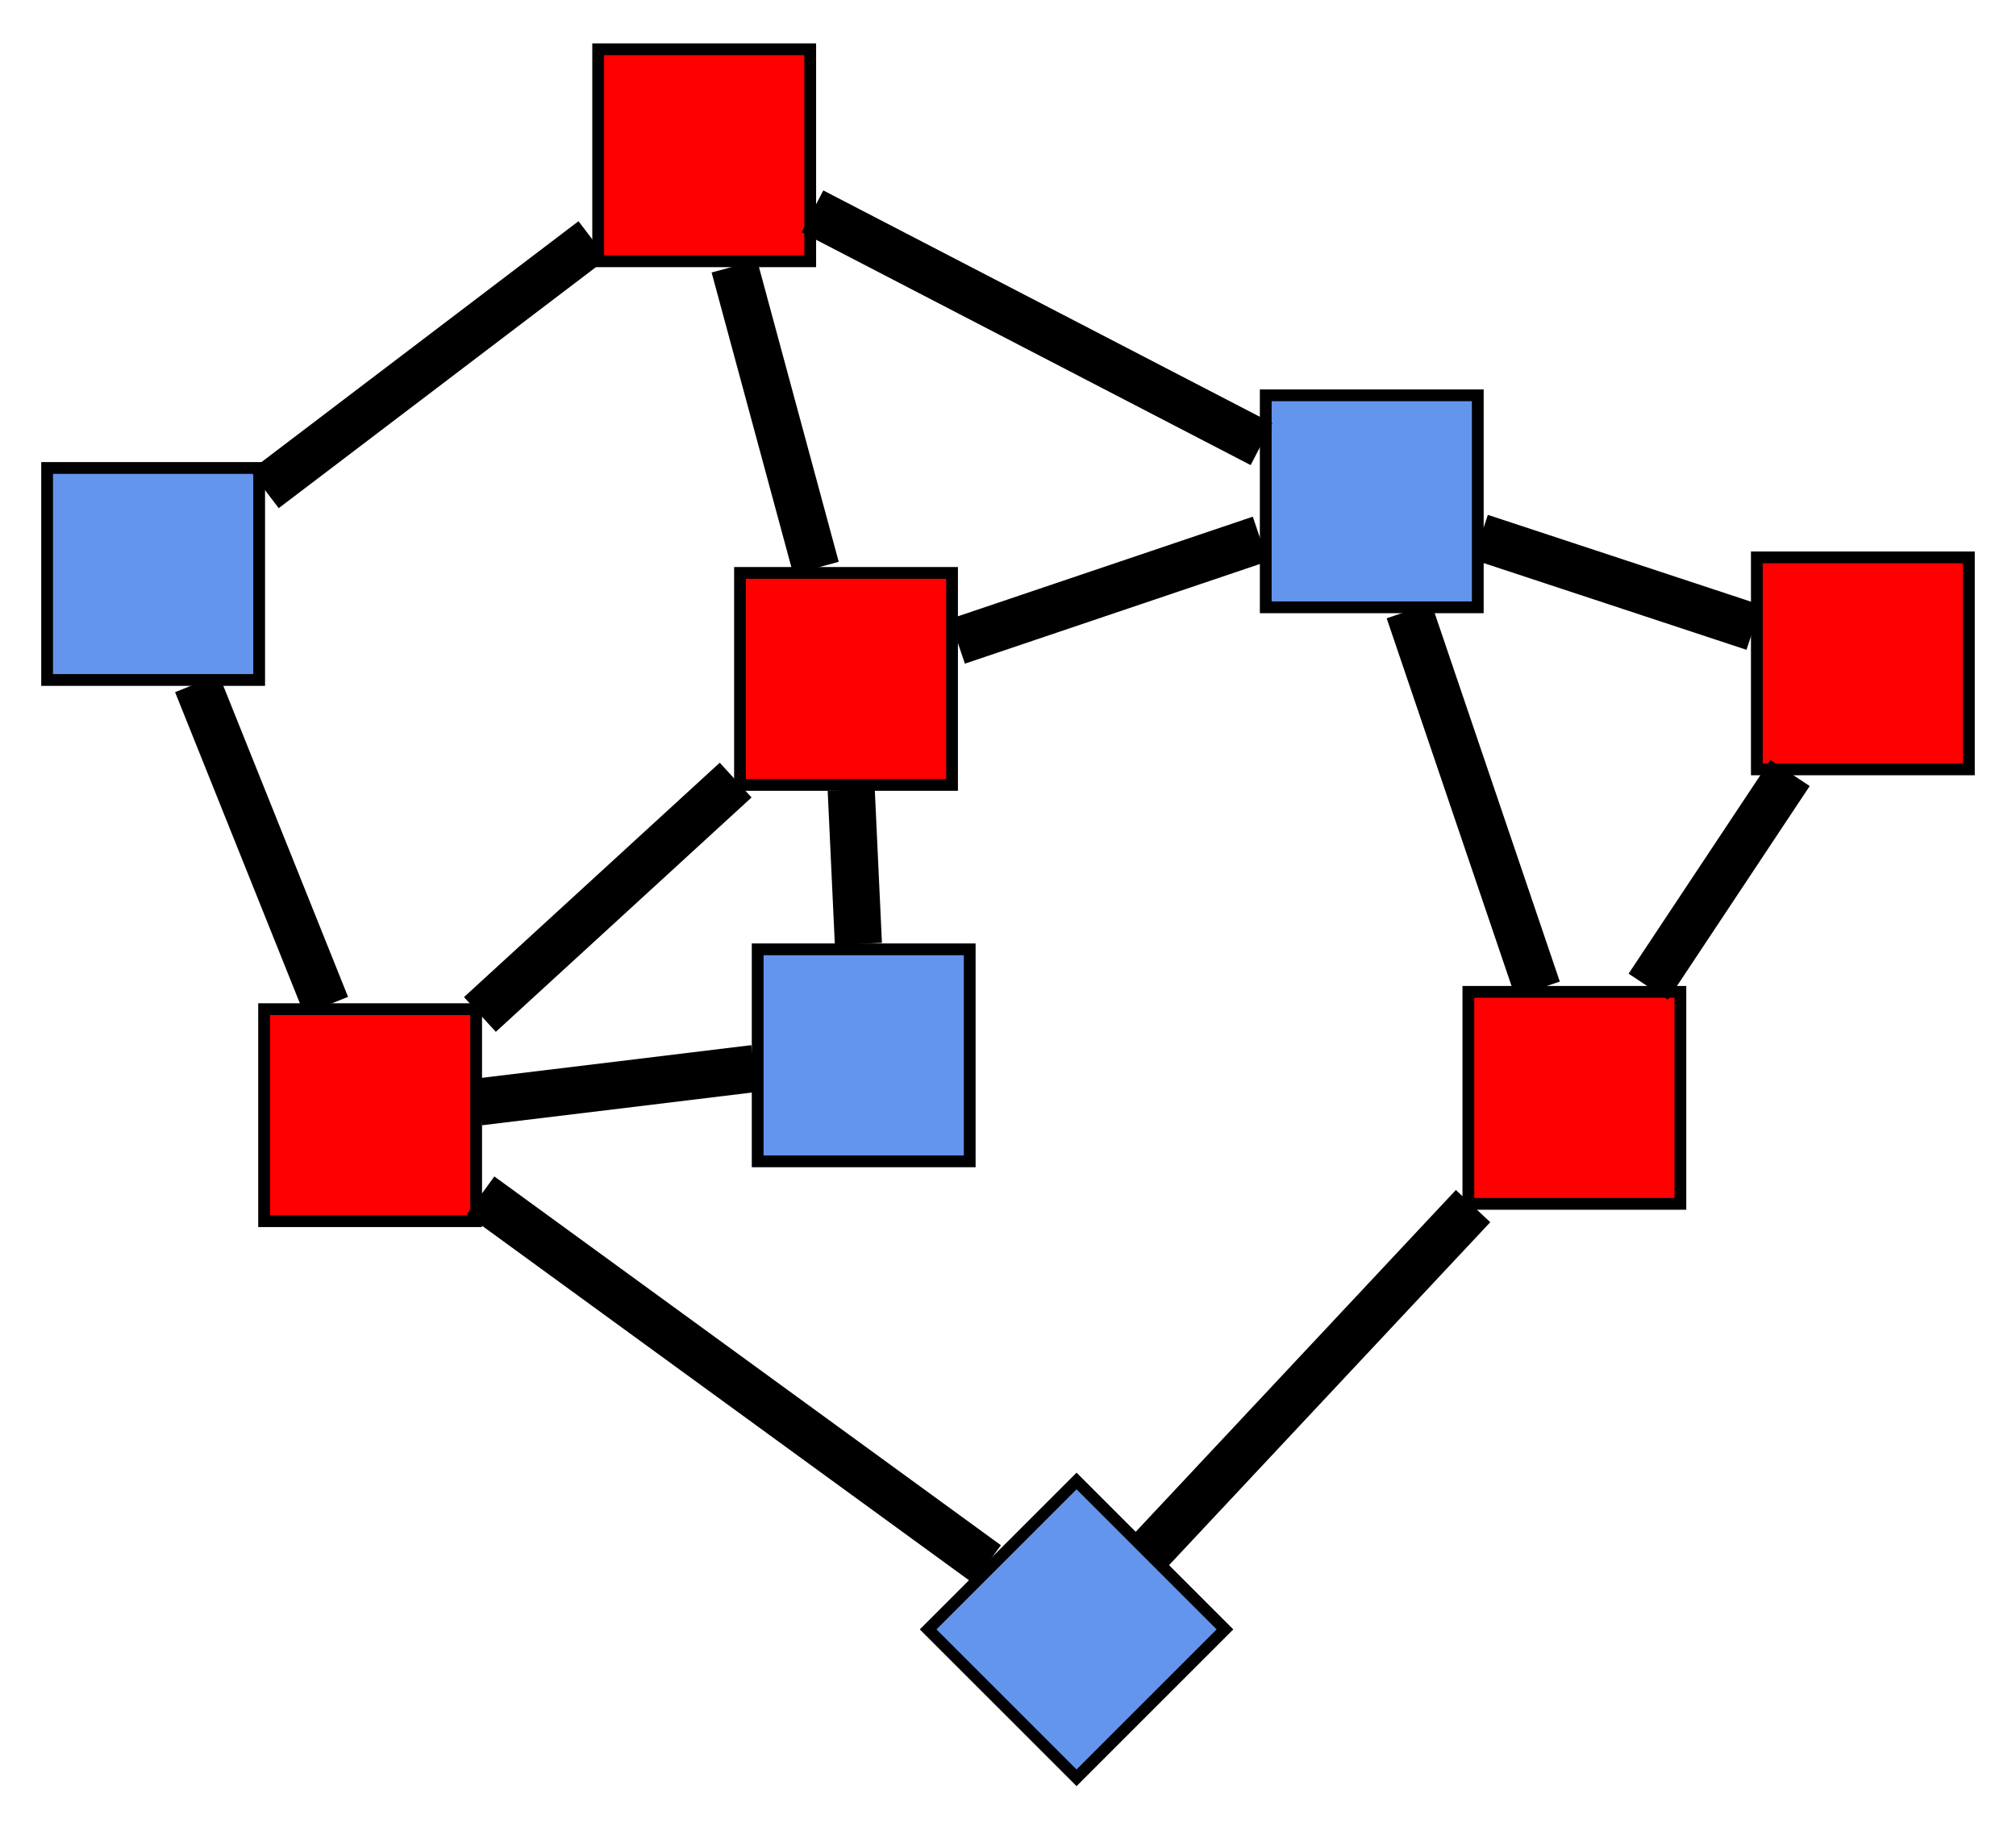
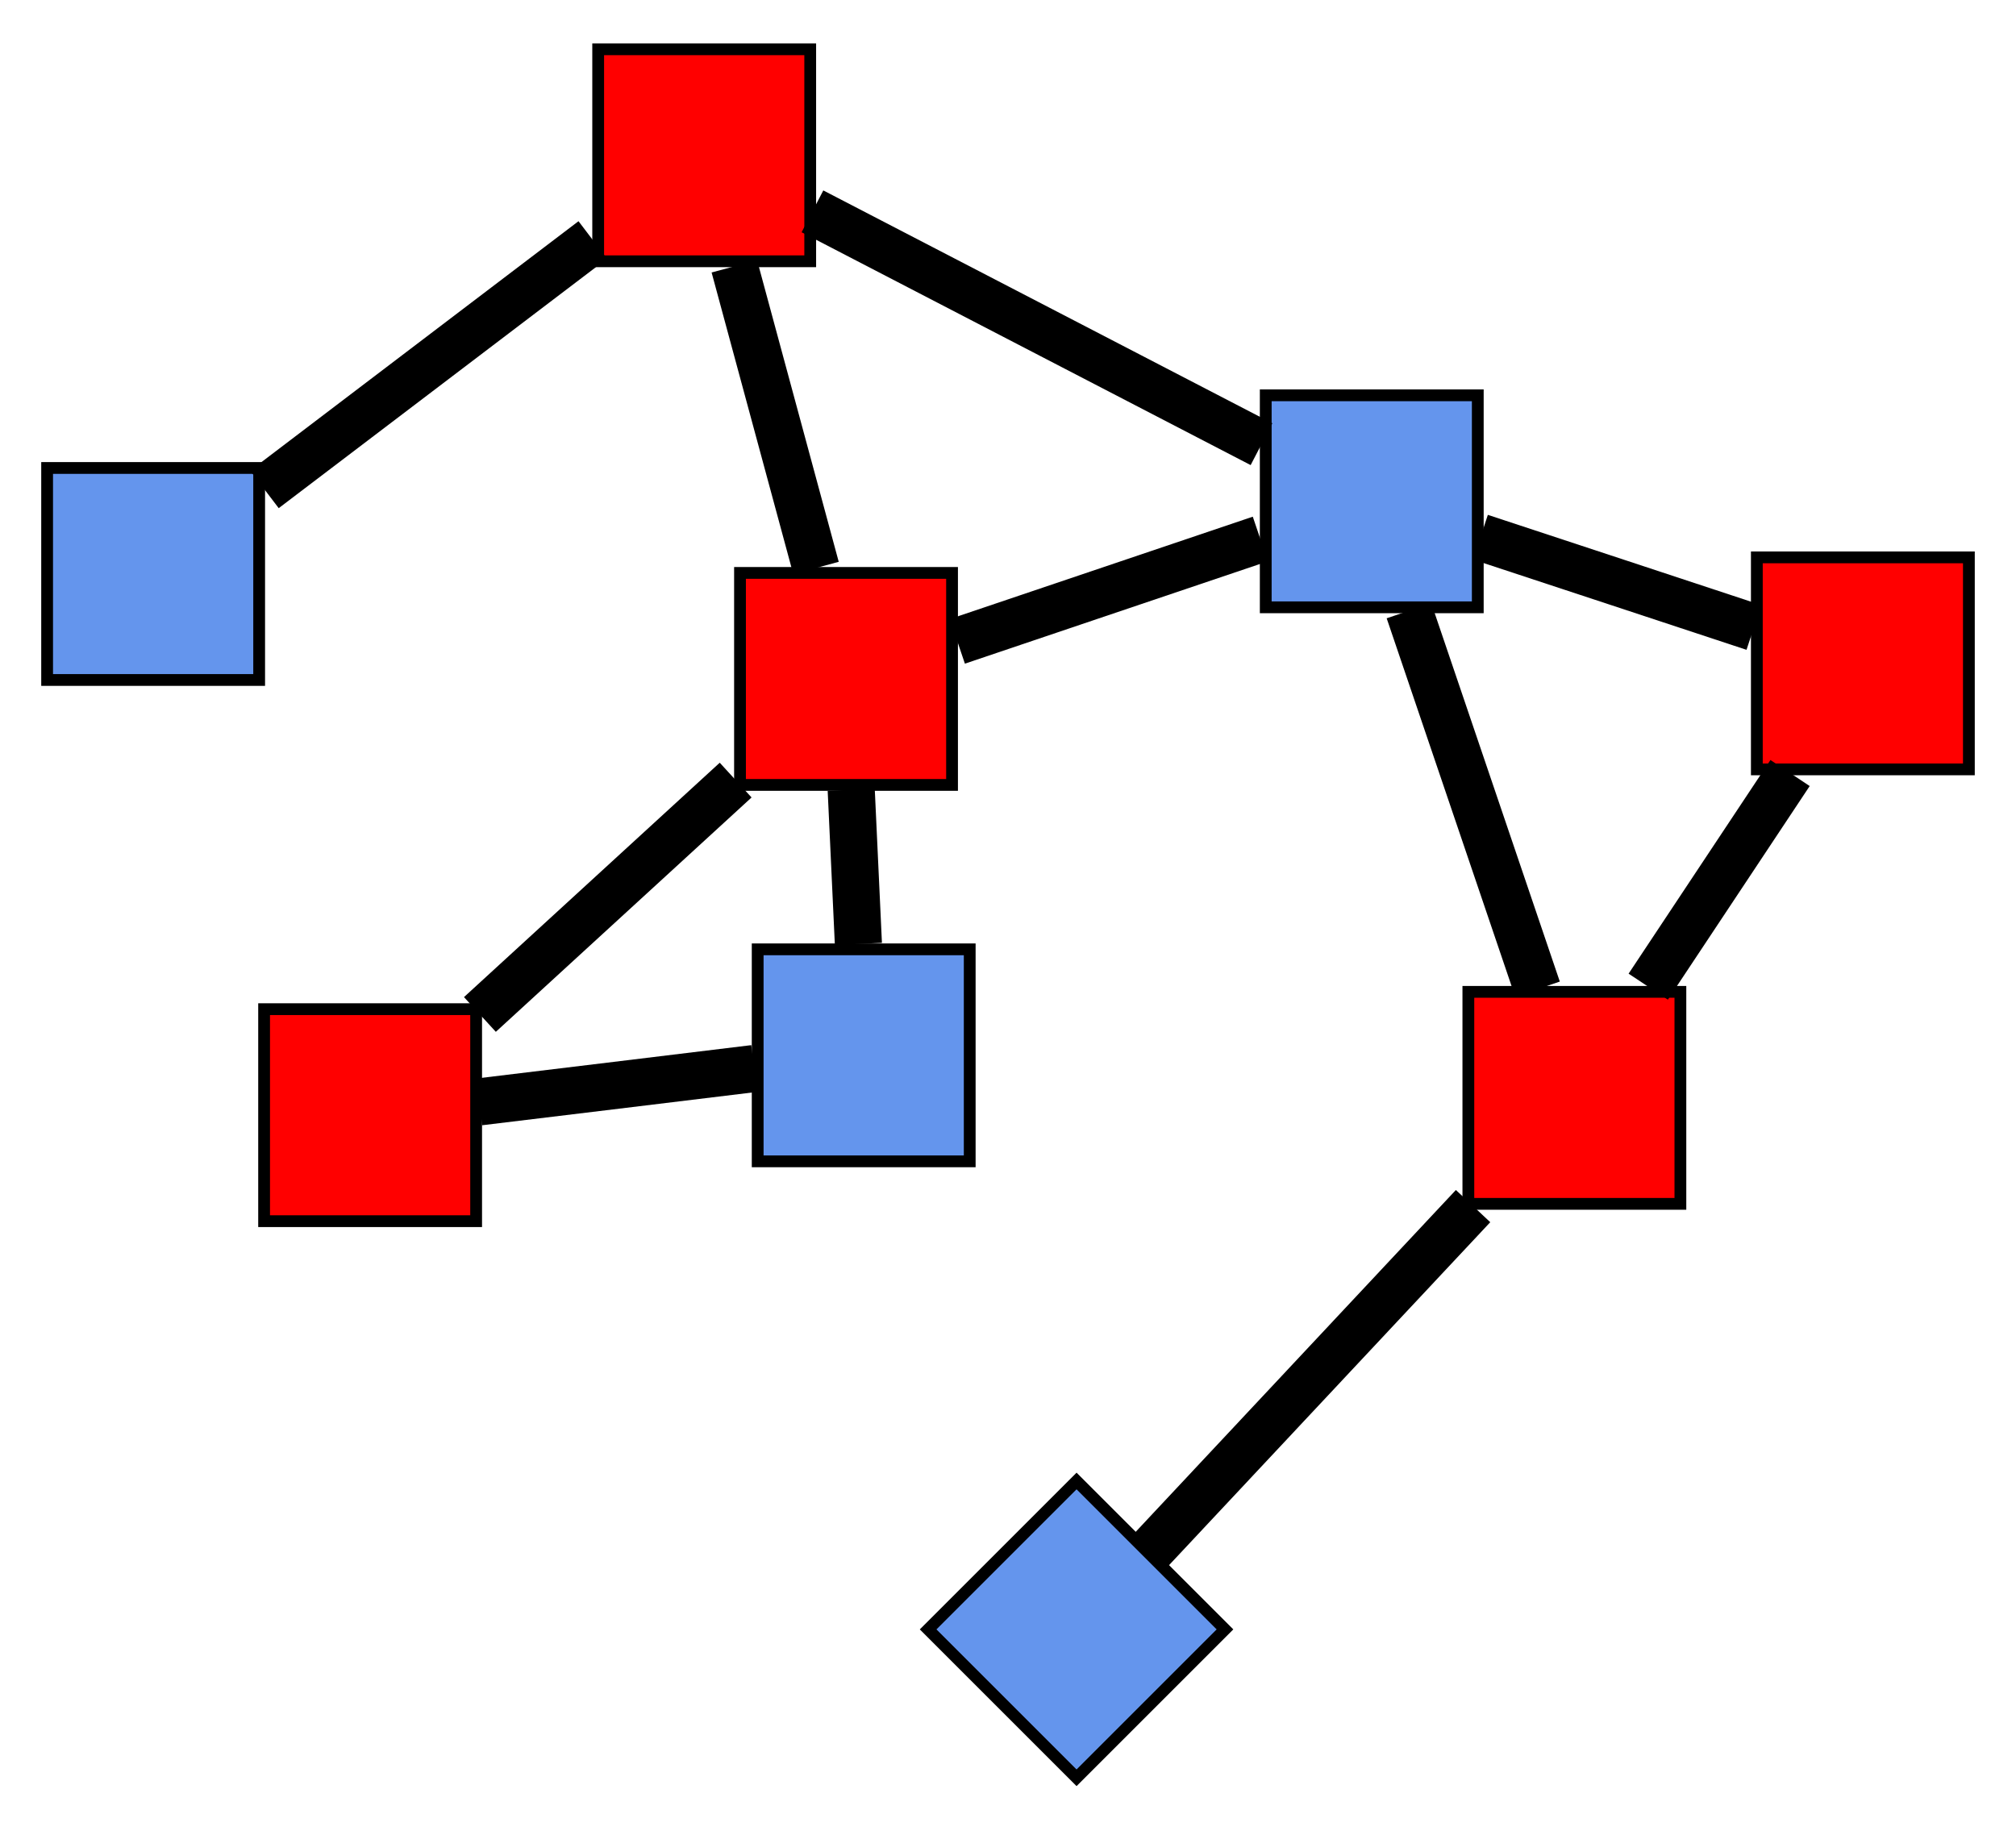
<svg xmlns="http://www.w3.org/2000/svg" width="171pt" height="155pt" viewBox="0.00 0.00 171.14 154.76">
  <g id="graph0" class="graph" transform="scale(1 1) rotate(0) translate(4 150.76)">
    <title>g</title>
    <g id="node1" class="node">
      <title>h</title>
      <polygon fill="red" stroke="black" points="163.14,-103.62 145.14,-103.62 145.14,-85.62 163.14,-85.62 163.14,-103.62" />
    </g>
    <g id="node2" class="node">
      <title>1</title>
      <polygon fill="CornflowerBlue" stroke="black" points="121.45,-117.38 103.45,-117.38 103.45,-99.38 121.45,-99.38 121.45,-117.38" />
    </g>
    <g id="edge1" class="edge">
      <title>h--1</title>
      <path fill="none" stroke="black" stroke-width="4" d="M144.89,-97.67C137.98,-99.95 128.58,-103.06 121.68,-105.33" />
    </g>
    <g id="node3" class="node">
      <title>8</title>
      <polygon fill="red" stroke="black" points="138.65,-66.73 120.65,-66.73 120.65,-48.73 138.65,-48.73 138.65,-66.73" />
    </g>
    <g id="edge2" class="edge">
      <title>h--8</title>
      <path fill="none" stroke="black" stroke-width="4" d="M147.96,-85.31C144.28,-79.76 139.61,-72.74 135.92,-67.17" />
    </g>
    <g id="edge5" class="edge">
      <title>1--8</title>
      <path fill="none" stroke="black" stroke-width="4" d="M115.61,-99.09C118.71,-89.95 123.42,-76.08 126.52,-66.96" />
    </g>
    <g id="node4" class="node">
      <title>2</title>
      <polygon fill="red" stroke="black" points="64.78,-146.76 46.78,-146.76 46.78,-128.76 64.78,-128.76 64.78,-146.76" />
    </g>
    <g id="edge3" class="edge">
      <title>1--2</title>
      <path fill="none" stroke="black" stroke-width="4" d="M103.09,-113.23C92.53,-118.71 75.46,-127.56 64.97,-133" />
    </g>
    <g id="node5" class="node">
      <title>3</title>
      <polygon fill="red" stroke="black" points="76.82,-102.3 58.82,-102.3 58.82,-84.3 76.82,-84.3 76.82,-102.3" />
    </g>
    <g id="edge4" class="edge">
      <title>1--3</title>
      <path fill="none" stroke="black" stroke-width="4" d="M102.99,-105.18C95.41,-102.62 84.84,-99.05 77.27,-96.49" />
    </g>
    <g id="edge6" class="edge">
      <title>2--3</title>
      <path fill="none" stroke="black" stroke-width="4" d="M58.34,-128.33C60.38,-120.79 63.23,-110.26 65.27,-102.72" />
    </g>
    <g id="node6" class="node">
      <title>6</title>
      <polygon fill="CornflowerBlue" stroke="black" points="18,-111.21 0,-111.21 0,-93.21 18,-93.21 18,-111.21" />
    </g>
    <g id="edge7" class="edge">
      <title>2--6</title>
      <path fill="none" stroke="black" stroke-width="4" d="M46.32,-130.57C38.2,-124.4 26.57,-115.56 18.45,-109.39" />
    </g>
    <g id="node7" class="node">
      <title>4</title>
      <polygon fill="CornflowerBlue" stroke="black" points="78.32,-70.34 60.32,-70.34 60.32,-52.34 78.32,-52.34 78.32,-70.34" />
    </g>
    <g id="edge8" class="edge">
      <title>3--4</title>
      <path fill="none" stroke="black" stroke-width="4" d="M68.26,-83.89C68.45,-79.76 68.68,-74.93 68.87,-70.8" />
    </g>
    <g id="node8" class="node">
      <title>5</title>
      <polygon fill="red" stroke="black" points="36.42,-65.26 18.42,-65.26 18.42,-47.26 36.42,-47.26 36.42,-65.26" />
    </g>
    <g id="edge9" class="edge">
      <title>3--5</title>
      <path fill="none" stroke="black" stroke-width="4" d="M58.45,-84.71C51.92,-78.73 43.25,-70.78 36.74,-64.81" />
    </g>
    <g id="edge10" class="edge">
      <title>4--5</title>
      <path fill="none" stroke="black" stroke-width="4" d="M60.02,-60.22C53.07,-59.37 43.63,-58.23 36.69,-57.39" />
    </g>
    <g id="edge11" class="edge">
      <title>5--6</title>
-       <path fill="none" stroke="black" stroke-width="4" d="M23.69,-65.56C20.49,-73.53 15.91,-84.96 12.72,-92.92" />
    </g>
    <g id="node9" class="node">
      <title>7</title>
      <polygon fill="CornflowerBlue" stroke="black" points="87.39,-25.2 74.79,-12.6 87.39,0 99.99,-12.6 87.39,-25.2" />
    </g>
    <g id="edge12" class="edge">
      <title>5--7</title>
-       <path fill="none" stroke="black" stroke-width="4" d="M36.79,-49.44C48.65,-40.81 68.85,-26.1 79.79,-18.13" />
    </g>
    <g id="edge13" class="edge">
      <title>7--8</title>
      <path fill="none" stroke="black" stroke-width="4" d="M93.63,-19.26C100.88,-27.01 112.91,-39.85 121.05,-48.54" />
    </g>
  </g>
</svg>